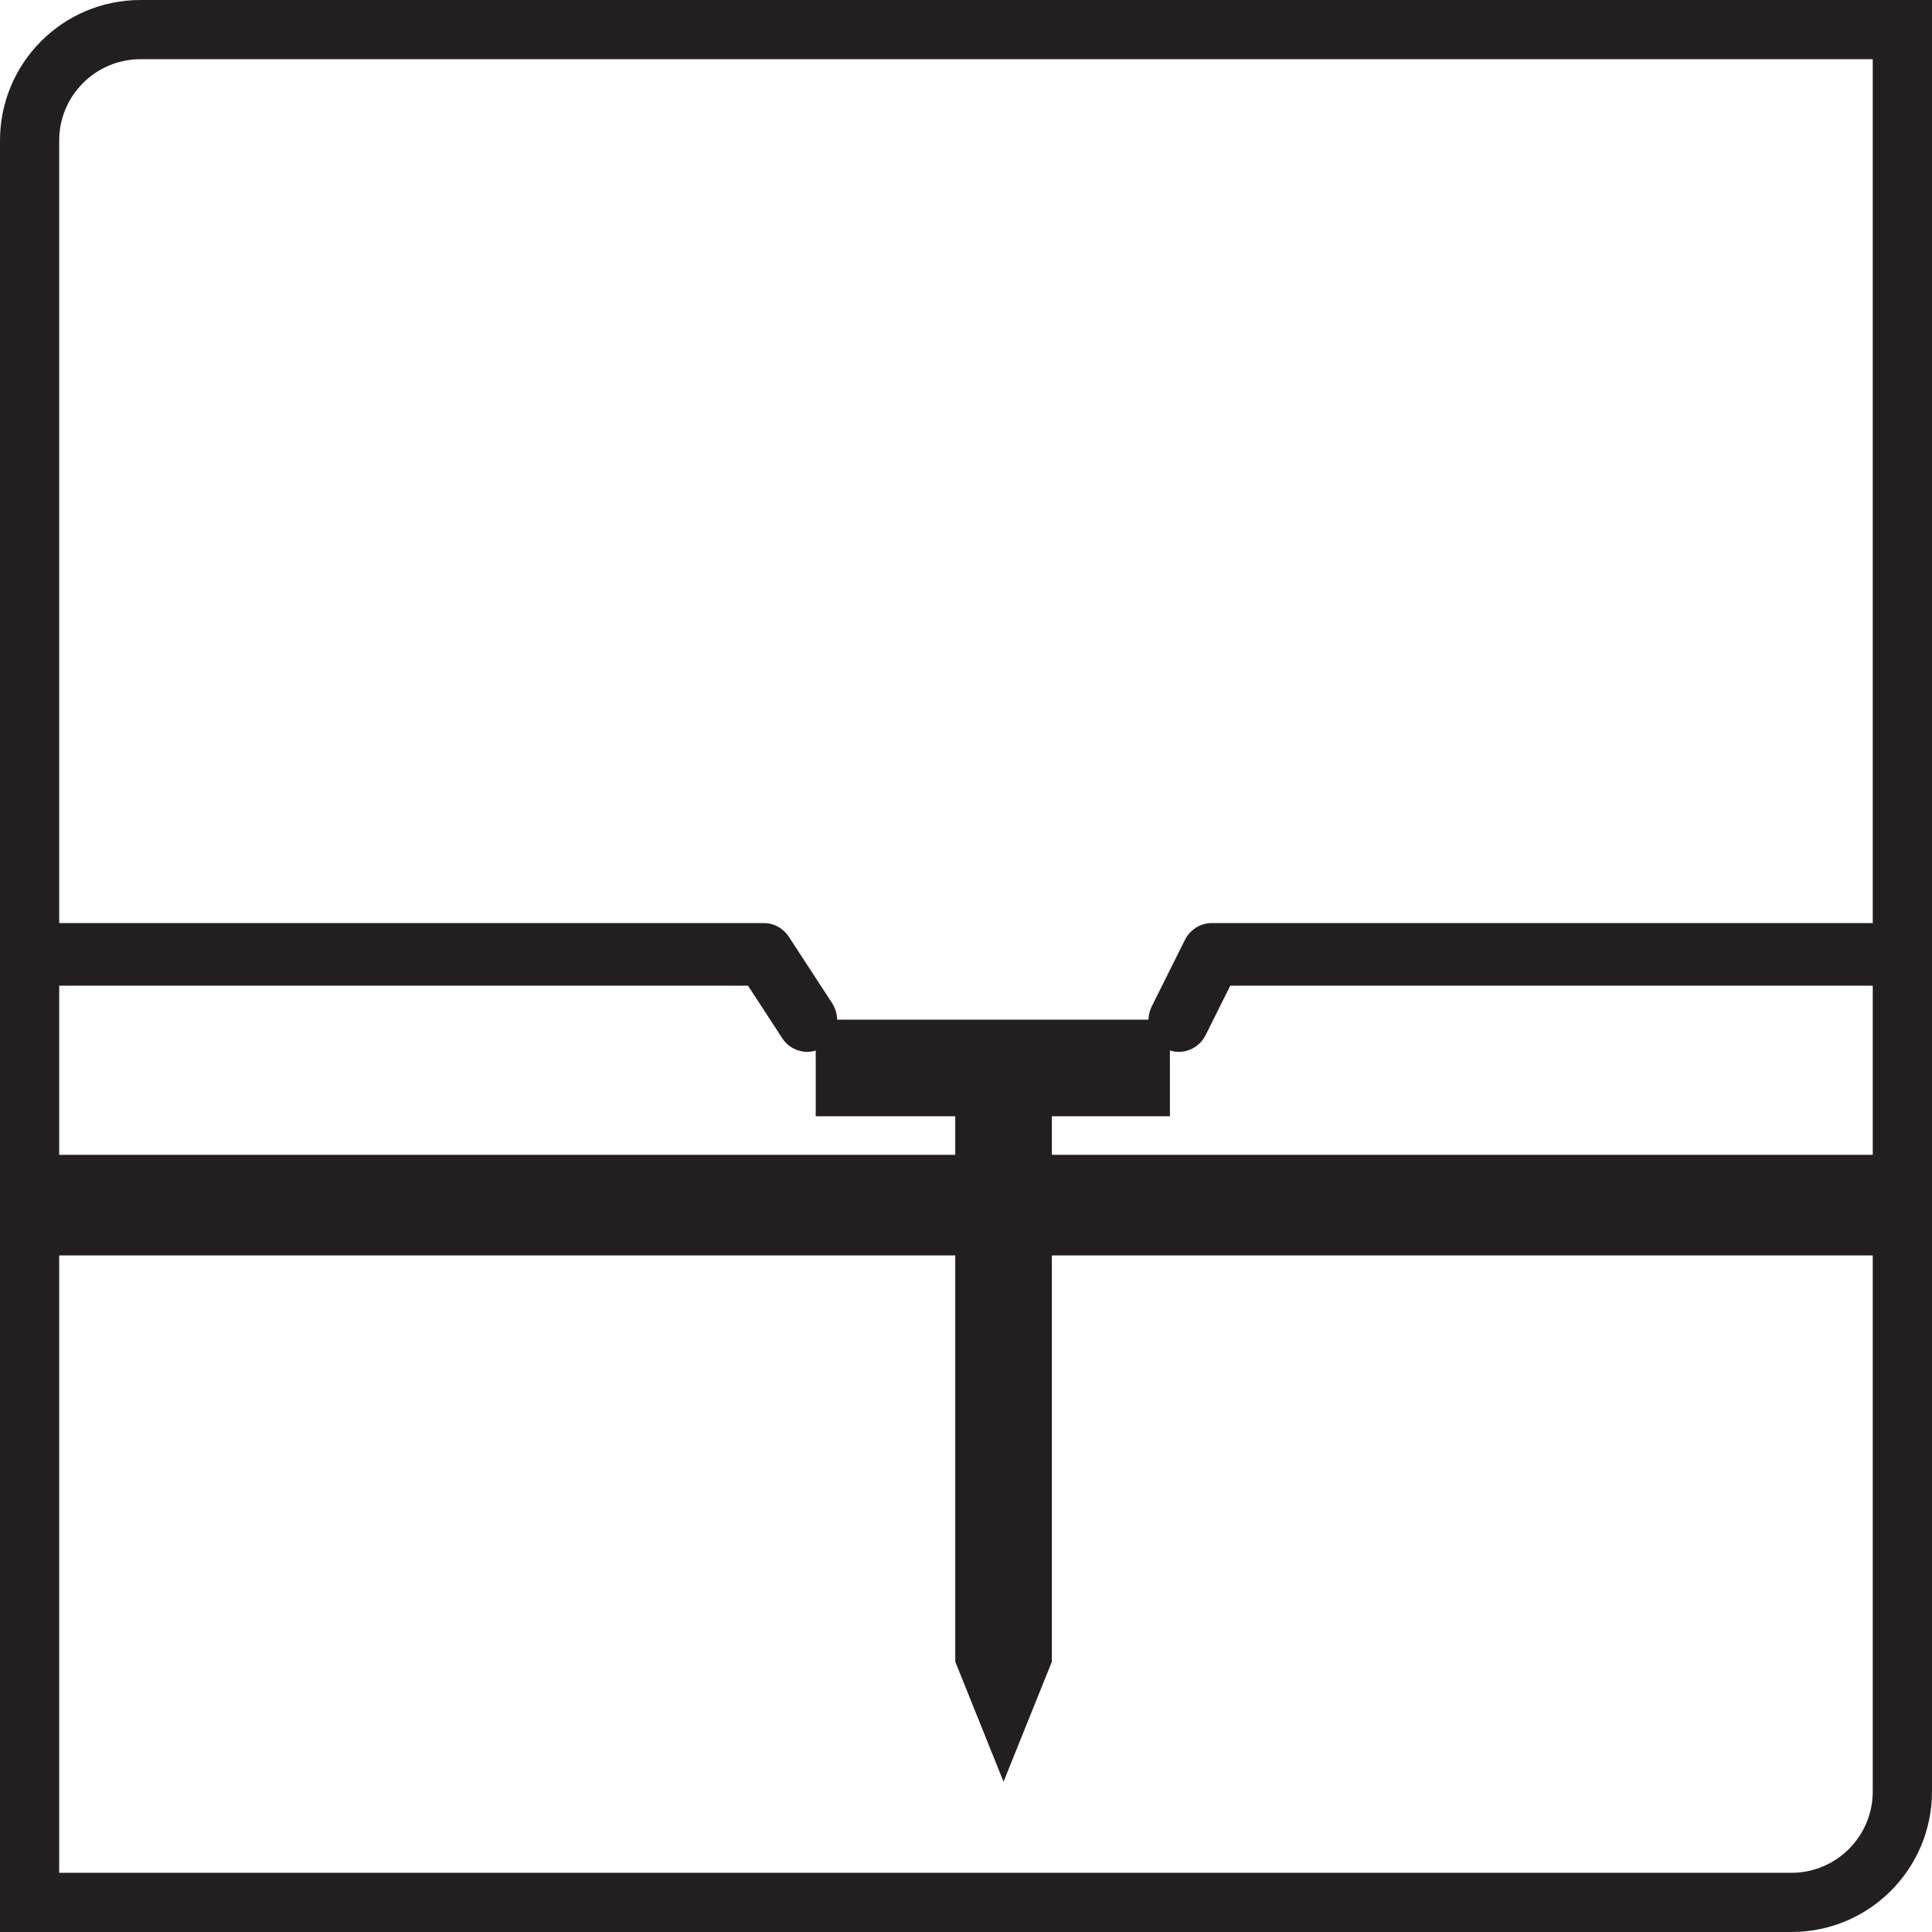
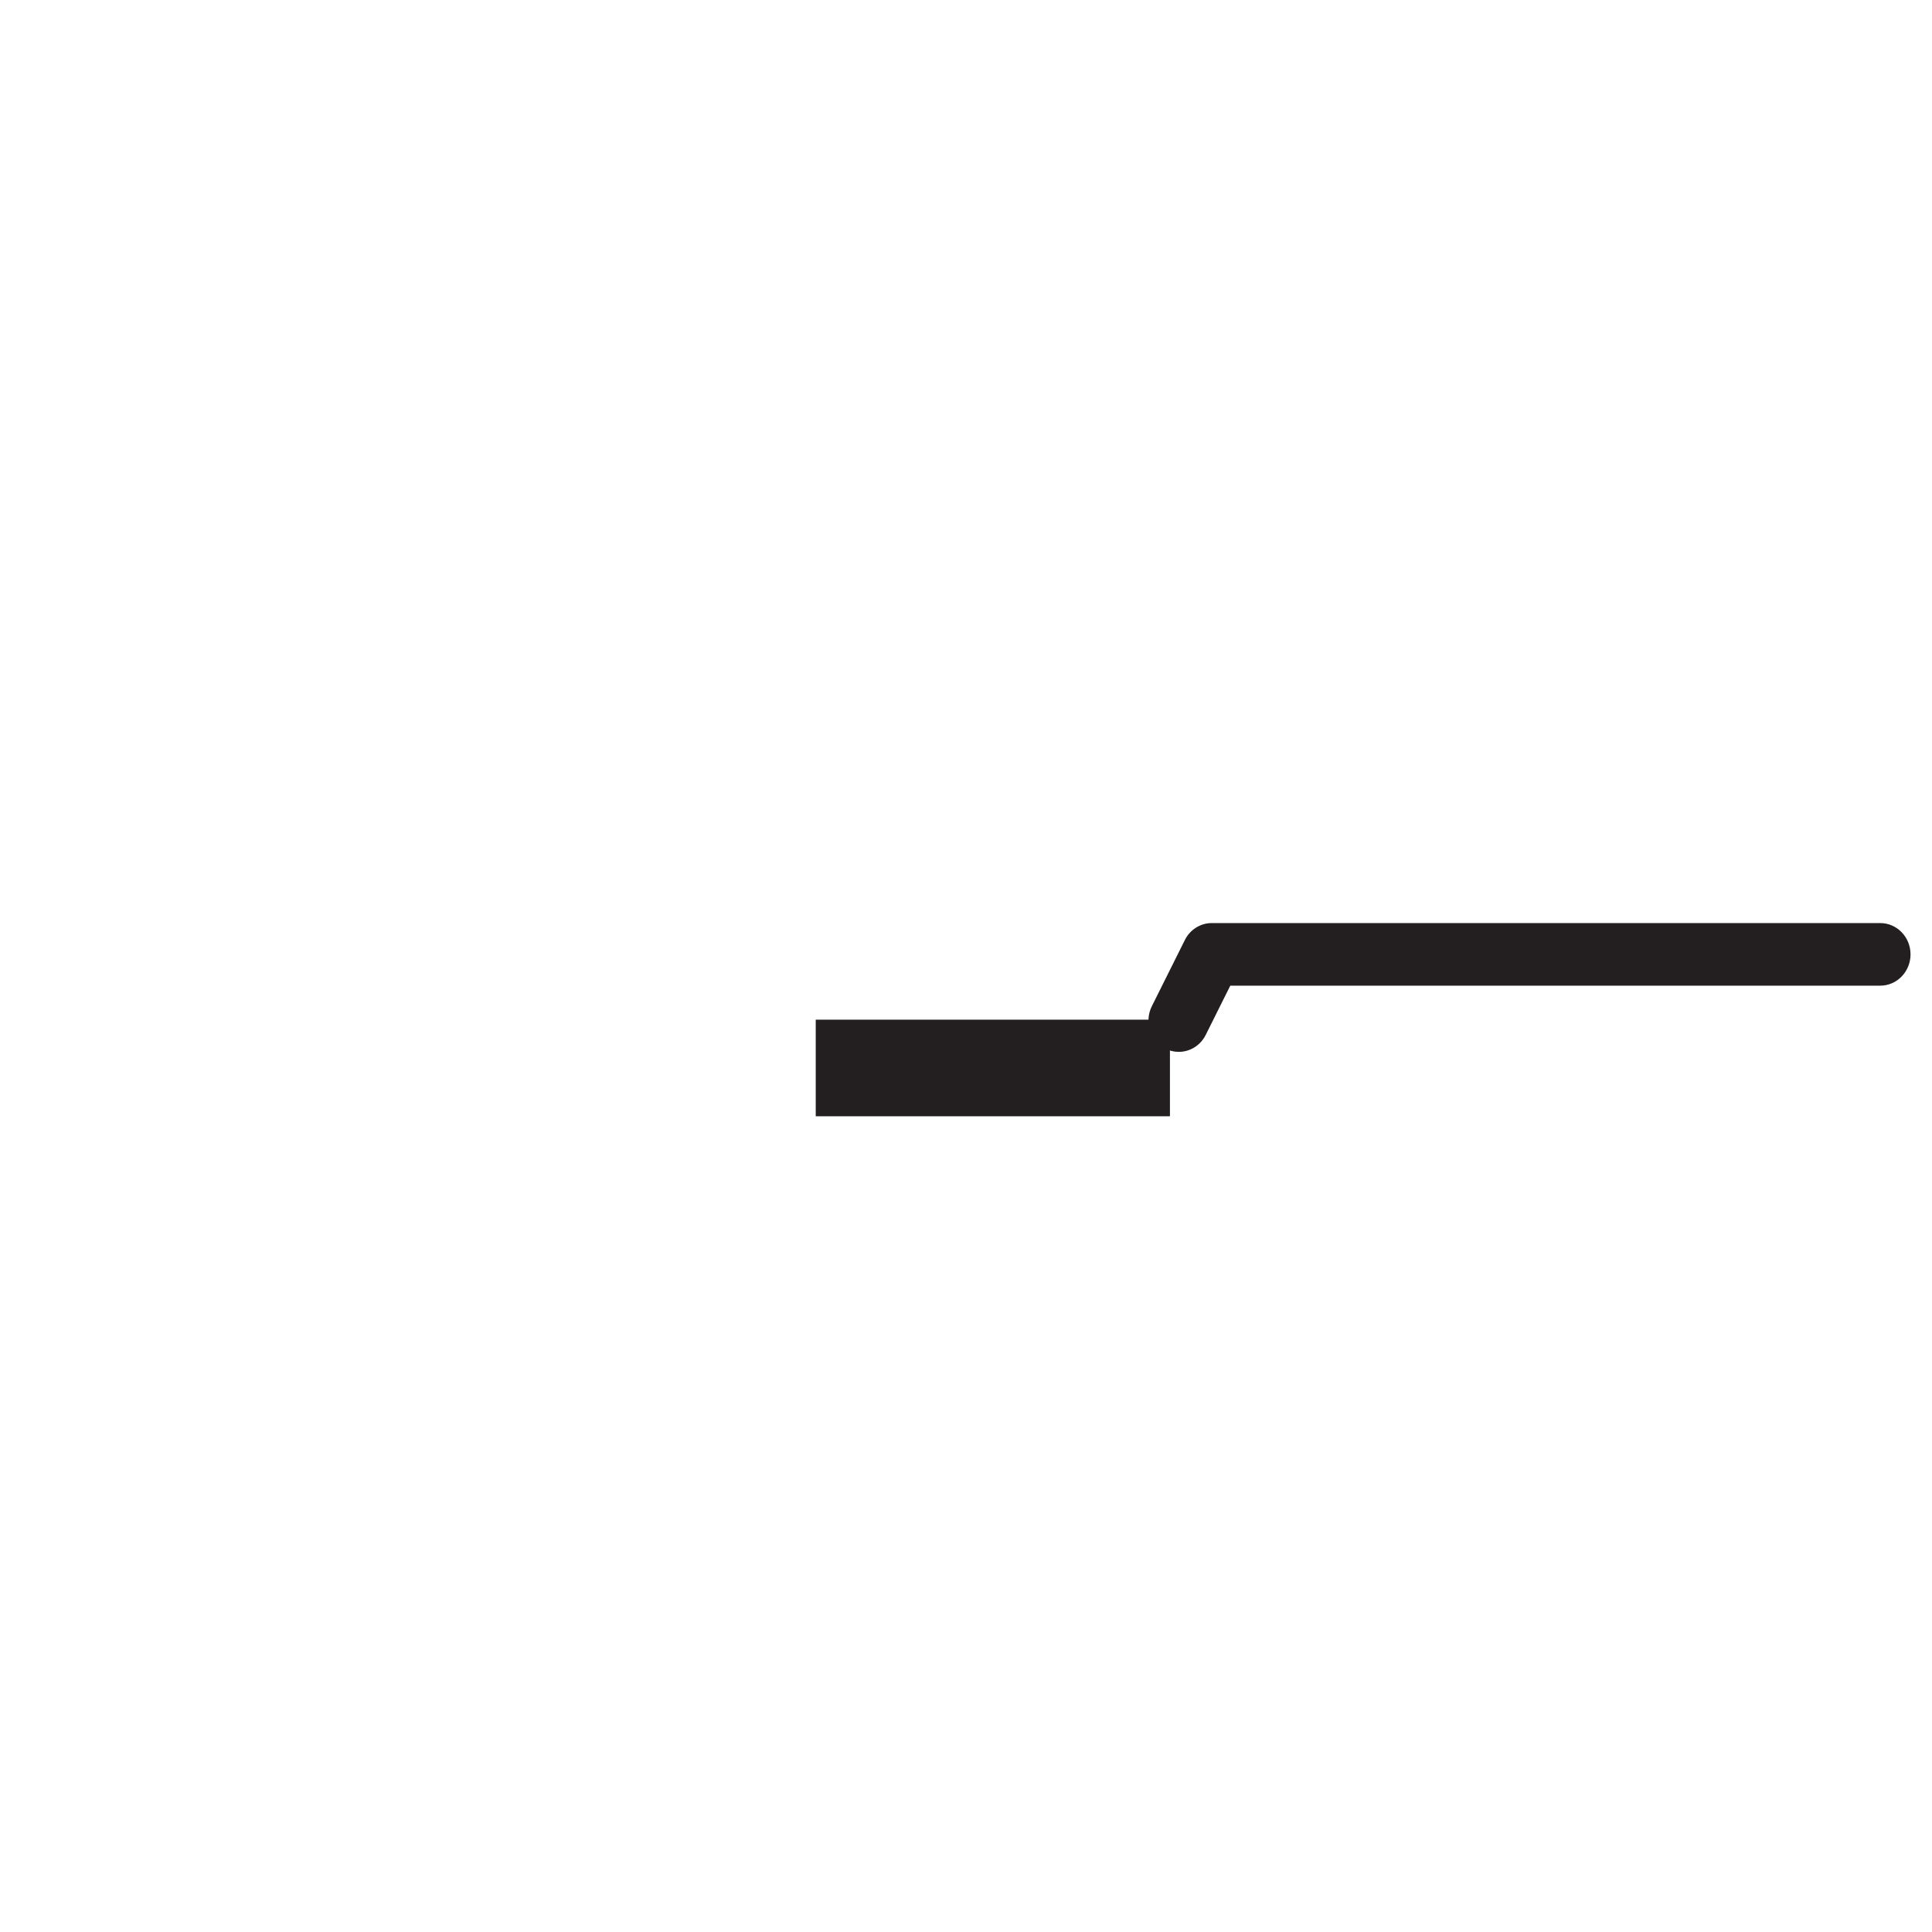
<svg xmlns="http://www.w3.org/2000/svg" width="180px" height="180px" viewBox="0 0 180 180" version="1.1">
  <title>DE0AF10F-10D7-4F98-8F06-3182B9FF5DE5</title>
  <desc>Created with sketchtool.</desc>
  <g id="Final-Versions" stroke="none" stroke-width="1" fill="none" fill-rule="evenodd">
    <g id="Nail-Zone-Final-Modal-Nail-Blow" transform="translate(-380, -61)" fill="#231F20">
      <g id="Icon-NailBlowThrough" transform="translate(380, 61)">
-         <path d="M75.2,98 C74.303,98 73.422,97.555 72.879,96.724 L69.69,91.833 L4.803,91.833 C3.256,91.833 2,90.526 2,88.916 C2,87.307 3.256,86 4.803,86 L71.174,86 C72.103,86 72.971,86.481 73.493,87.276 L77.517,93.443 C78.385,94.78 78.052,96.592 76.772,97.499 C76.29,97.838 75.743,98 75.2,98" id="Fill-28" />
        <path d="M109.822,98 C109.385,98 108.944,97.899 108.53,97.676 C107.145,96.937 106.6,95.18 107.314,93.747 L110.391,87.58 C110.874,86.607 111.845,86 112.901,86 L175.175,86 C176.735,86 178,87.307 178,88.916 C178,90.526 176.735,91.833 175.175,91.833 L114.622,91.833 L112.334,96.42 C111.834,97.423 110.847,98 109.822,98" id="Fill-30" />
-         <polygon id="Fill-32" points="89 97 89 154.818 93.497 166 98 154.818 98 97" />
        <polygon id="Fill-34" points="76 104 109 104 109 95 76 95" />
-         <path d="M166.91,0 L13.09,0 C5.86,0 0,5.86 0,13.09 L0,180 L166.91,180 C174.14,180 180,174.14 180,166.91 L180,0 L166.91,0 Z M5.515,13.09 C5.515,8.915 8.91,5.515 13.09,5.515 L166.91,5.515 L174.48,5.515 L174.48,107.59 L5.515,107.59 L5.515,13.09 Z M166.91,174.485 L5.515,174.485 L5.515,116.965 L174.48,116.965 L174.48,166.91 C174.48,171.085 171.085,174.485 166.91,174.485 L166.91,174.485 Z" id="Fill-36" />
      </g>
    </g>
  </g>
</svg>